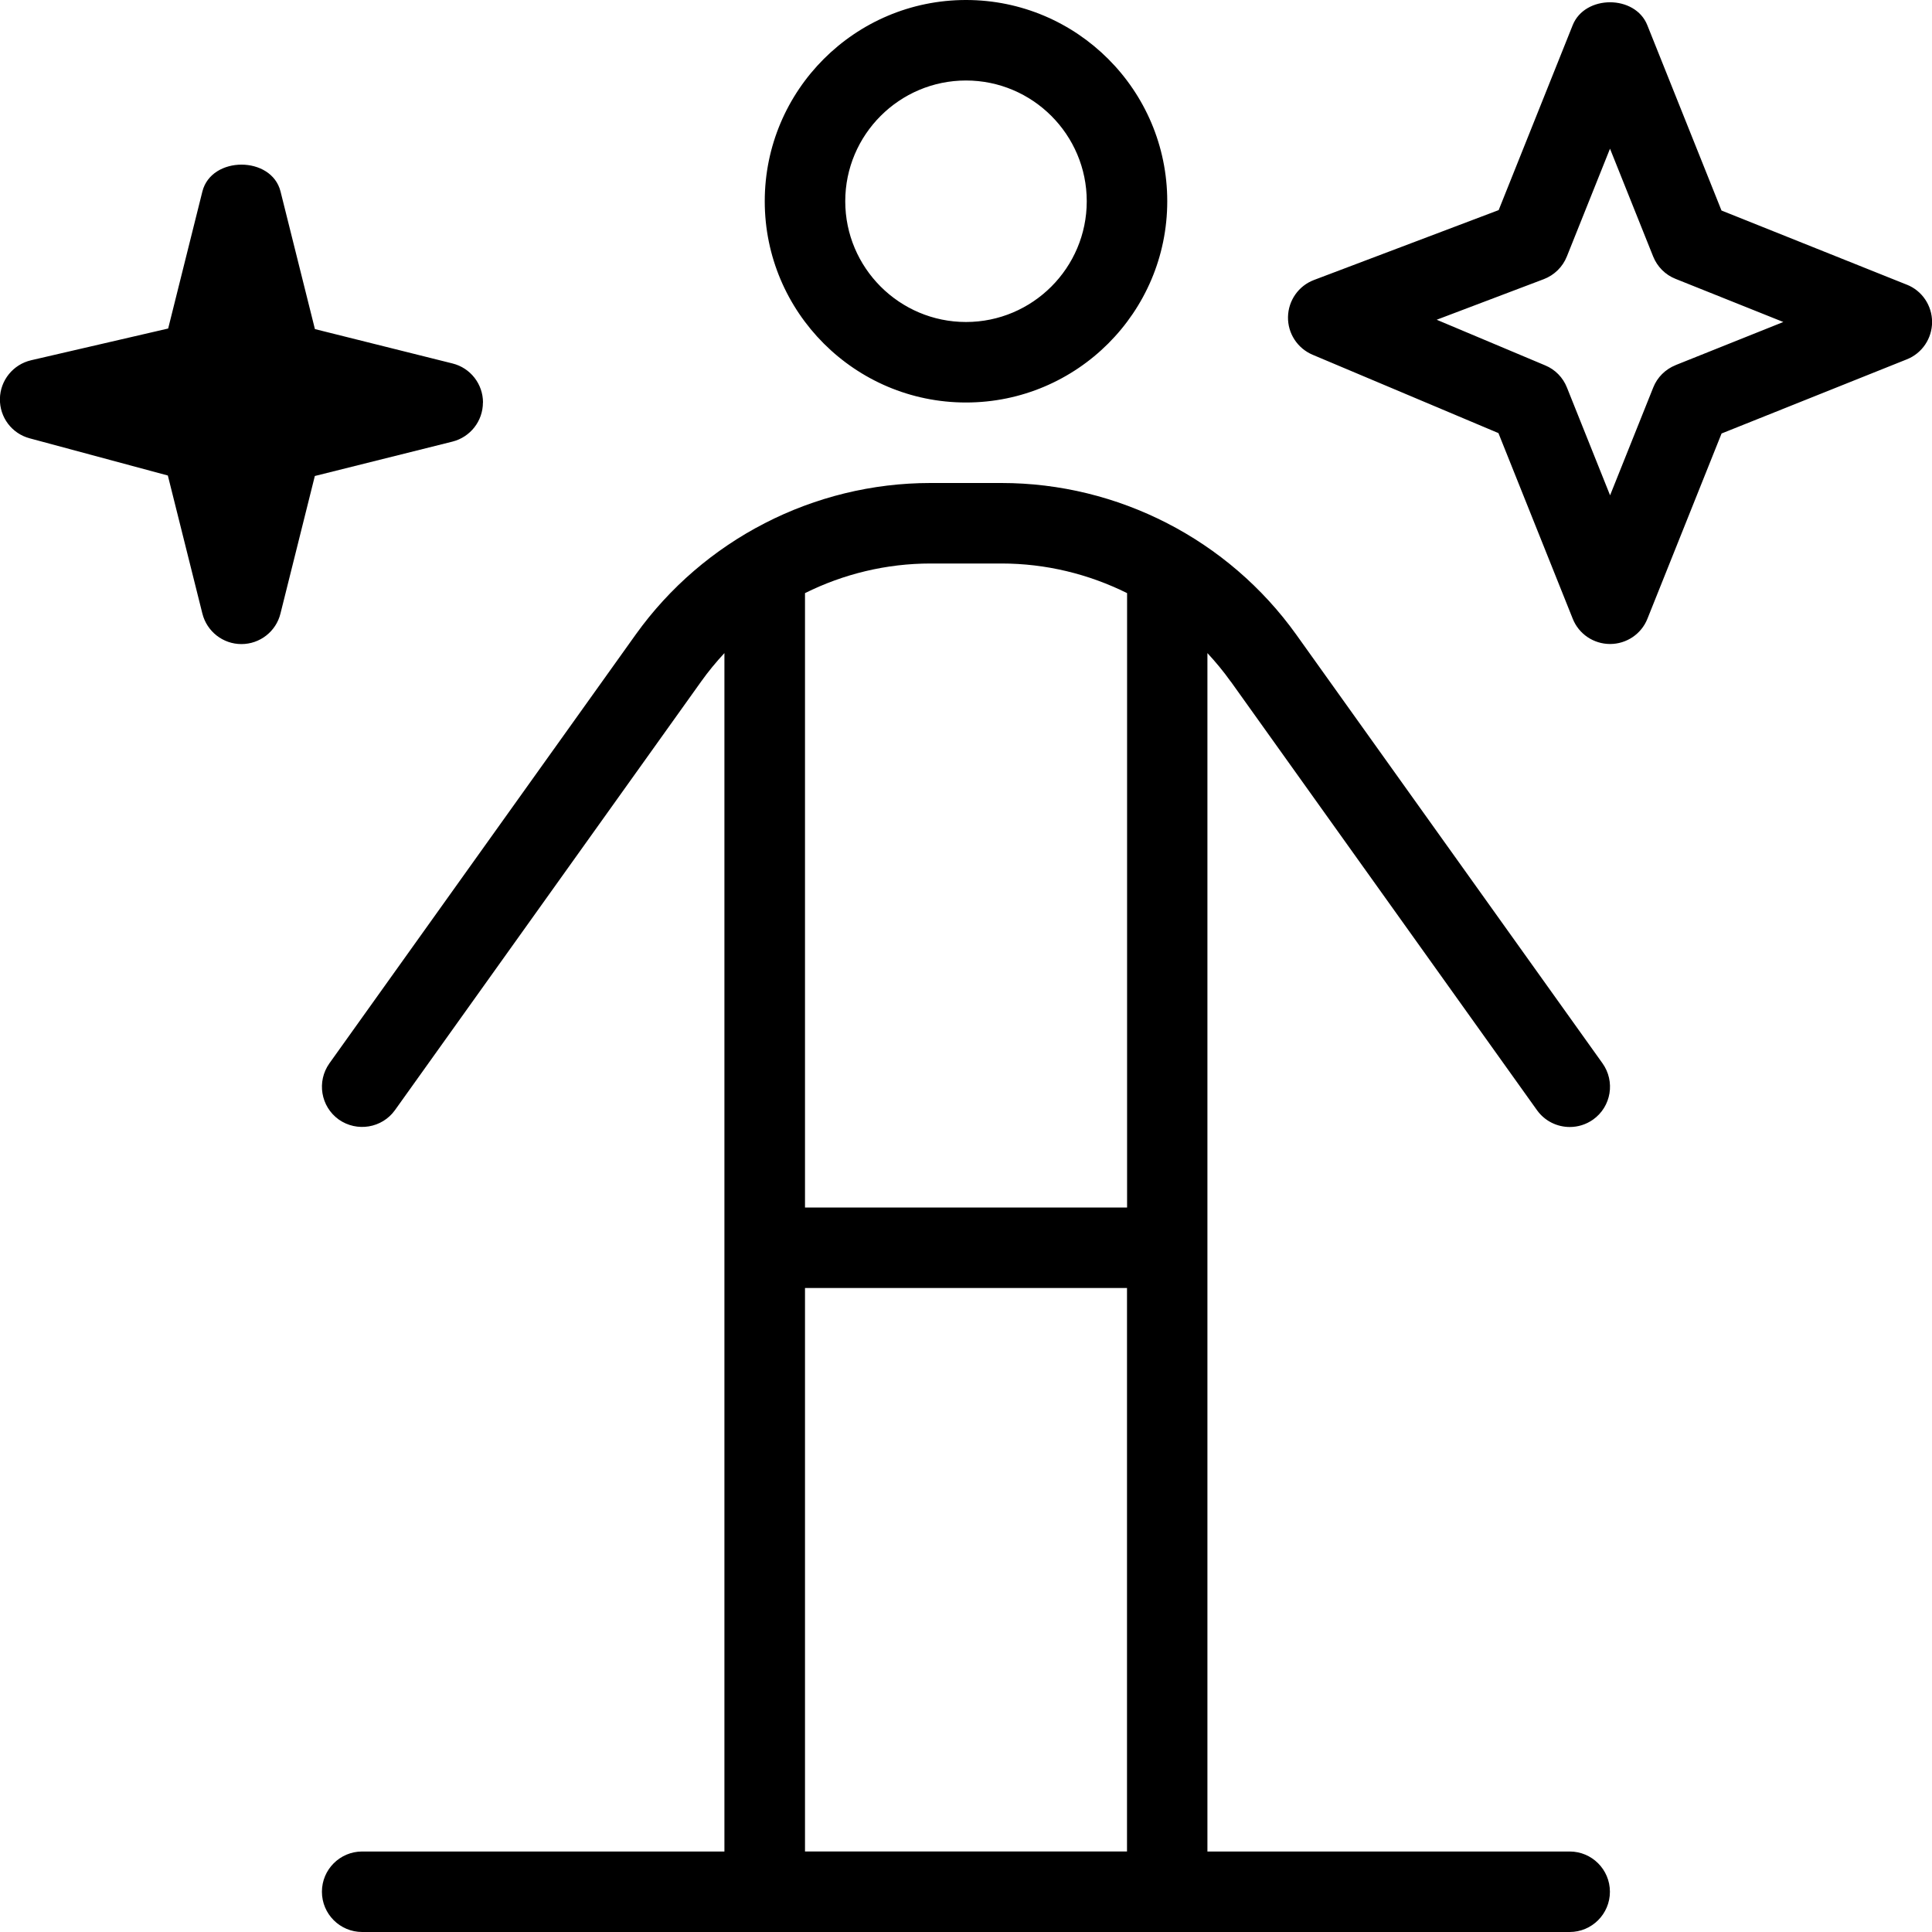
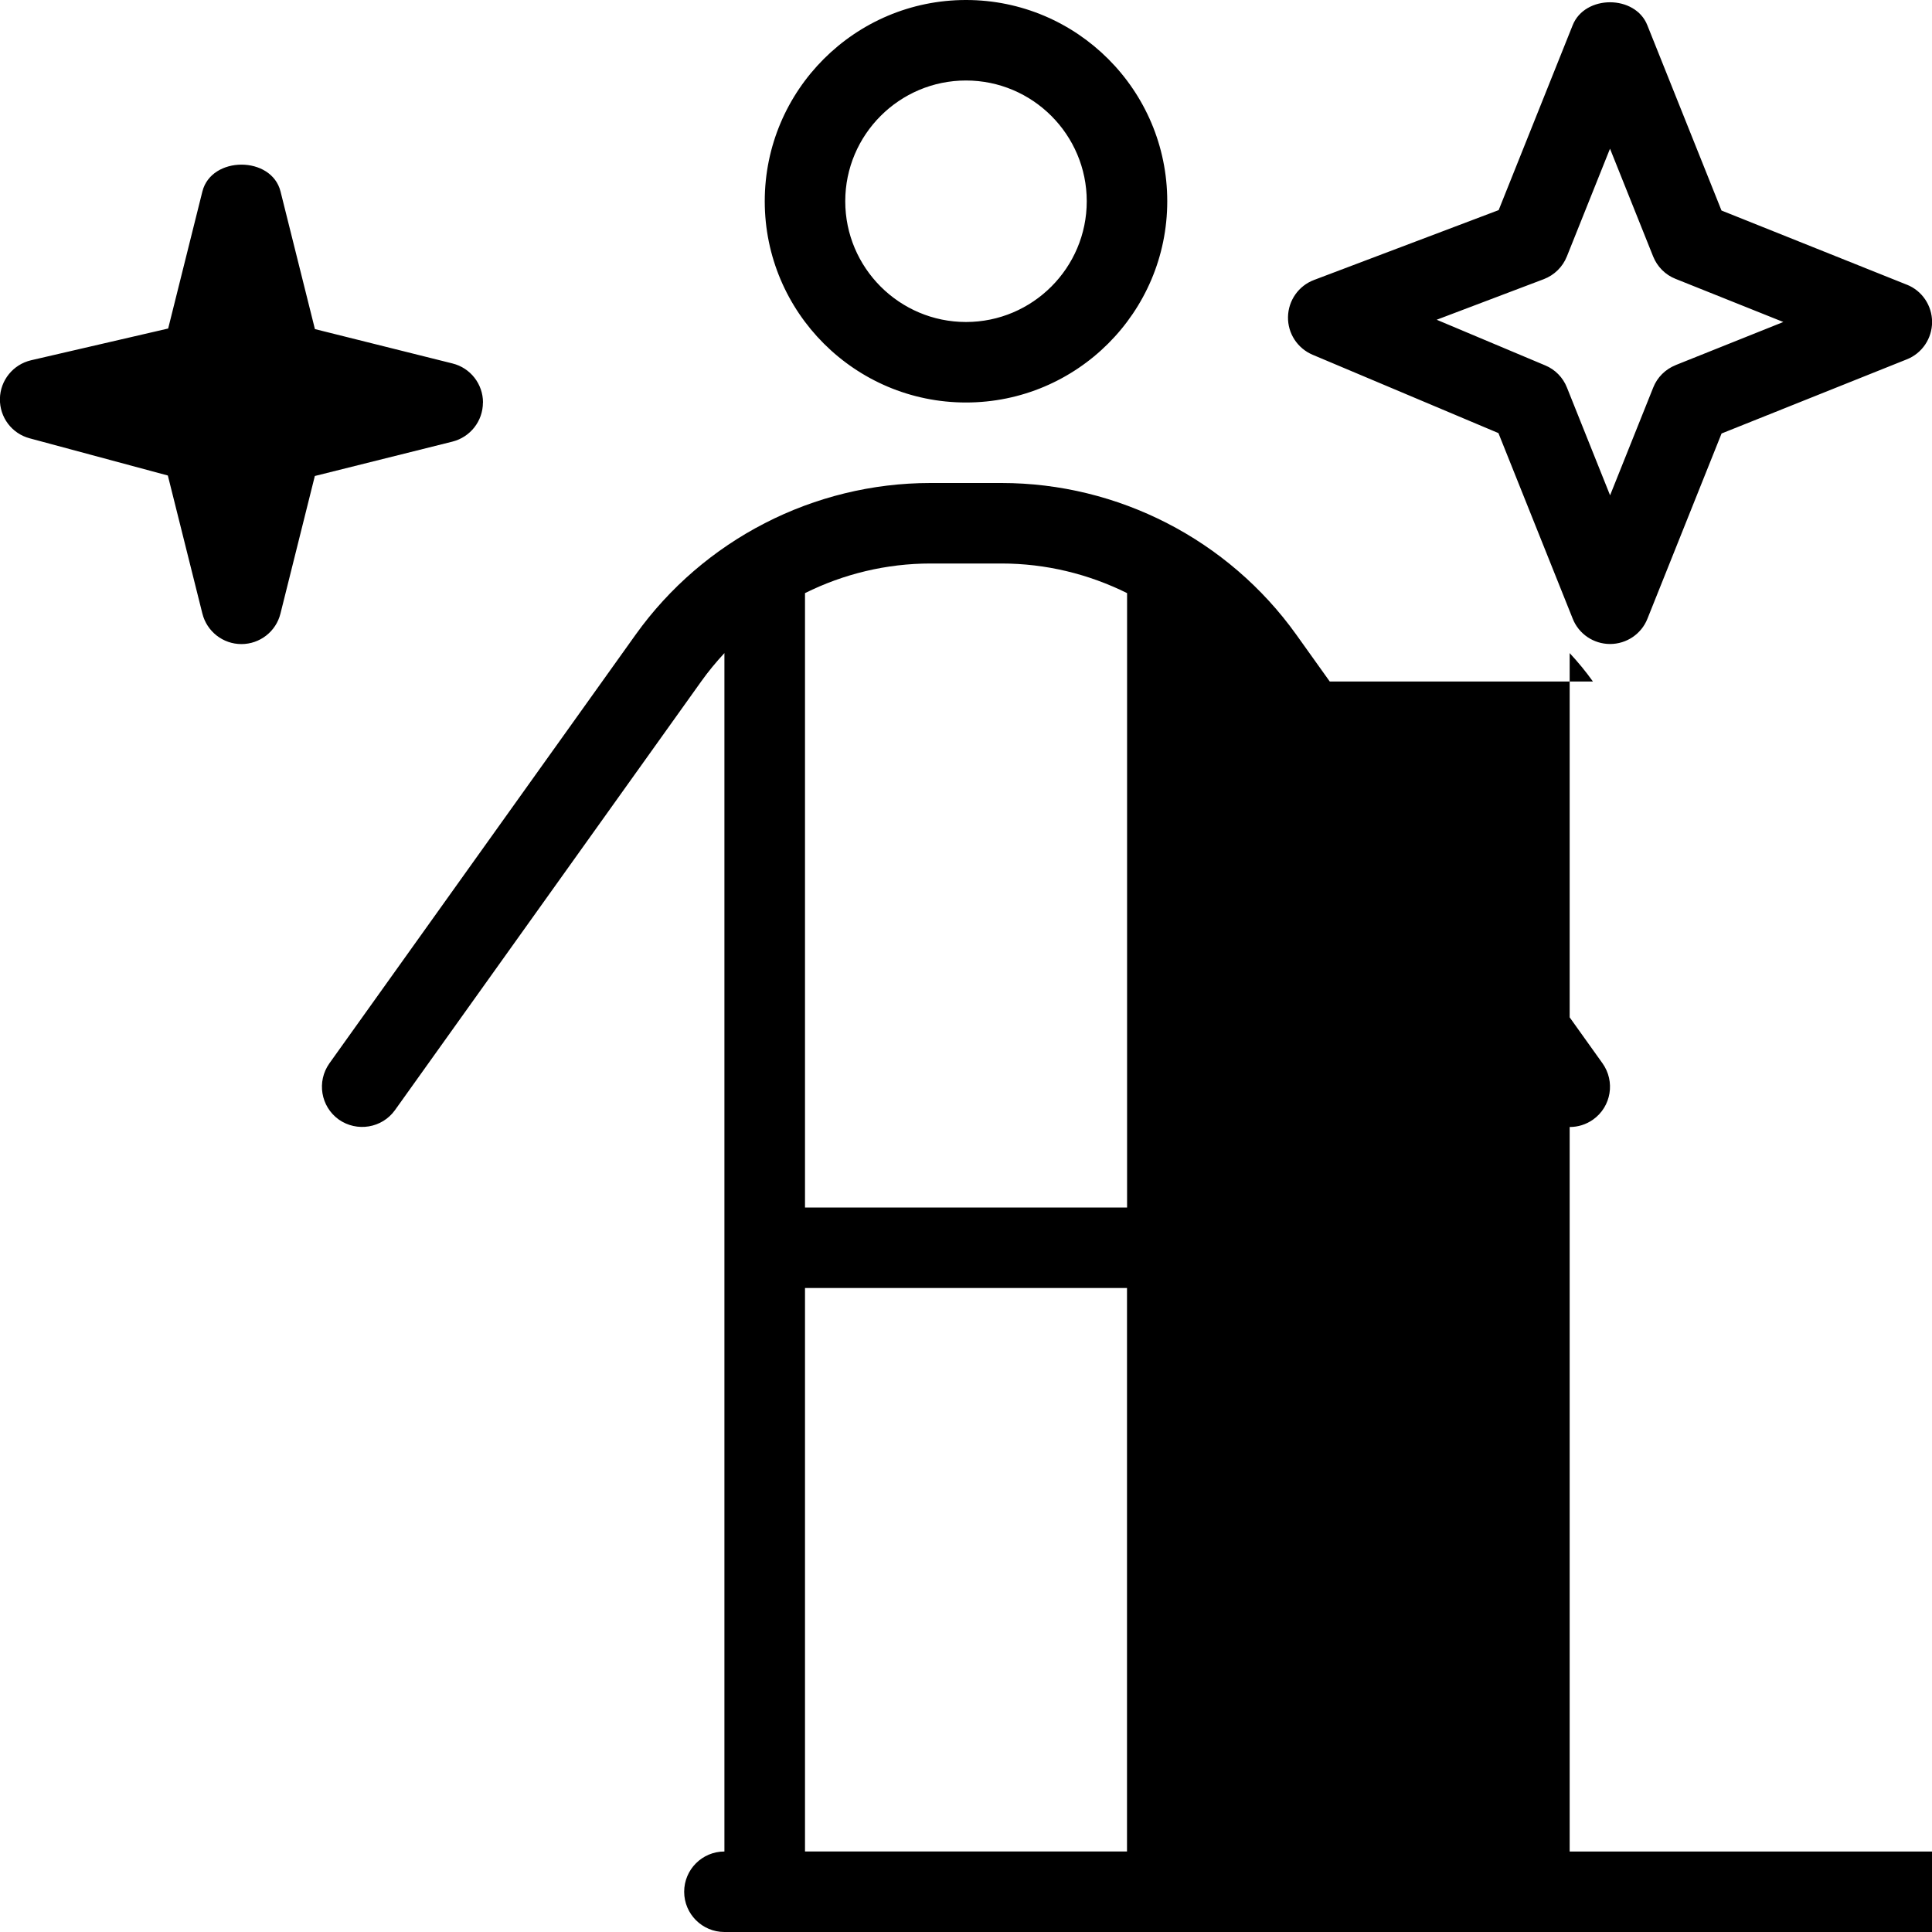
<svg xmlns="http://www.w3.org/2000/svg" height="512" width="512" viewBox="0 0 24 24" data-sanitized-data-name="Layer 1" data-name="Layer 1" id="Layer_1">
-   <path d="m12,5c1.379,0,2.5-1.121,2.5-2.5s-1.121-2.5-2.5-2.5-2.5,1.121-2.5,2.5,1.121,2.5,2.5,2.5Zm0-4c.827,0,1.5.673,1.5,1.5s-.673,1.5-1.5,1.5-1.5-.673-1.5-1.5.673-1.5,1.5-1.5Zm-6,4c0-.229-.156-.43-.379-.485l-1.709-.427-.427-1.709c-.111-.445-.859-.445-.971,0l-.425,1.702-1.702.394c-.224.052-.384.249-.388.479s.148.432.37.491l1.716.462.429,1.715c.056.223.256.379.485.379s.43-.156.485-.379l.427-1.709,1.709-.427c.223-.056.379-.256.379-.485Zm9.289,3.466l3.804,5.325c.098.137.252.209.407.209.101,0,.202-.03.291-.093.225-.161.276-.473.116-.698l-3.804-5.325c-.844-1.18-2.213-1.884-3.662-1.884h-.883c-1.449,0-2.818.704-3.662,1.884l-3.804,5.325c-.16.226-.108.537.116.698.226.159.538.107.698-.116l3.804-5.325c.089-.125.186-.242.289-.353v14.887h-4.5c-.276,0-.5.224-.5.5s.224.5.5.5h15c.276,0,.5-.224.5-.5s-.224-.5-.5-.5h-4.5v-14.887c.103.111.2.228.289.353Zm-1.289,14.534h-4v-7h4v7Zm-4-8v-7.632c.478-.238,1.011-.368,1.559-.368h.883c.548,0,1.08.13,1.559.368v7.632h-4ZM23.686,3.536l-2.301-.921-.921-2.301c-.15-.381-.777-.381-.928,0l-.919,2.296-2.294.868c-.191.072-.319.254-.323.459-.004.204.117.39.306.47l2.308.973.923,2.306c.075.19.26.314.464.314s.389-.124.464-.314l.921-2.301,2.301-.921c.19-.075.314-.26.314-.464s-.124-.389-.314-.464Zm-2.871,1c-.127.051-.228.151-.278.278l-.536,1.339-.536-1.339c-.049-.124-.146-.224-.27-.275l-1.348-.567,1.33-.504c.131-.05.235-.152.287-.282l.536-1.339.536,1.339c.051.127.151.228.278.278l1.339.536-1.339.536Z" />
+   <path d="m12,5c1.379,0,2.5-1.121,2.5-2.5s-1.121-2.5-2.5-2.5-2.5,1.121-2.5,2.5,1.121,2.5,2.5,2.5Zm0-4c.827,0,1.5.673,1.5,1.5s-.673,1.5-1.5,1.5-1.5-.673-1.5-1.5.673-1.5,1.5-1.5Zm-6,4c0-.229-.156-.43-.379-.485l-1.709-.427-.427-1.709c-.111-.445-.859-.445-.971,0l-.425,1.702-1.702.394c-.224.052-.384.249-.388.479s.148.432.37.491l1.716.462.429,1.715c.056.223.256.379.485.379s.43-.156.485-.379l.427-1.709,1.709-.427c.223-.056.379-.256.379-.485Zm9.289,3.466l3.804,5.325c.098.137.252.209.407.209.101,0,.202-.03.291-.093.225-.161.276-.473.116-.698l-3.804-5.325c-.844-1.18-2.213-1.884-3.662-1.884h-.883c-1.449,0-2.818.704-3.662,1.884l-3.804,5.325c-.16.226-.108.537.116.698.226.159.538.107.698-.116l3.804-5.325c.089-.125.186-.242.289-.353v14.887c-.276,0-.5.224-.5.5s.224.5.5.5h15c.276,0,.5-.224.5-.5s-.224-.5-.5-.5h-4.5v-14.887c.103.111.2.228.289.353Zm-1.289,14.534h-4v-7h4v7Zm-4-8v-7.632c.478-.238,1.011-.368,1.559-.368h.883c.548,0,1.08.13,1.559.368v7.632h-4ZM23.686,3.536l-2.301-.921-.921-2.301c-.15-.381-.777-.381-.928,0l-.919,2.296-2.294.868c-.191.072-.319.254-.323.459-.004.204.117.39.306.47l2.308.973.923,2.306c.075.19.26.314.464.314s.389-.124.464-.314l.921-2.301,2.301-.921c.19-.075.314-.26.314-.464s-.124-.389-.314-.464Zm-2.871,1c-.127.051-.228.151-.278.278l-.536,1.339-.536-1.339c-.049-.124-.146-.224-.27-.275l-1.348-.567,1.33-.504c.131-.05.235-.152.287-.282l.536-1.339.536,1.339c.051.127.151.228.278.278l1.339.536-1.339.536Z" />
</svg>